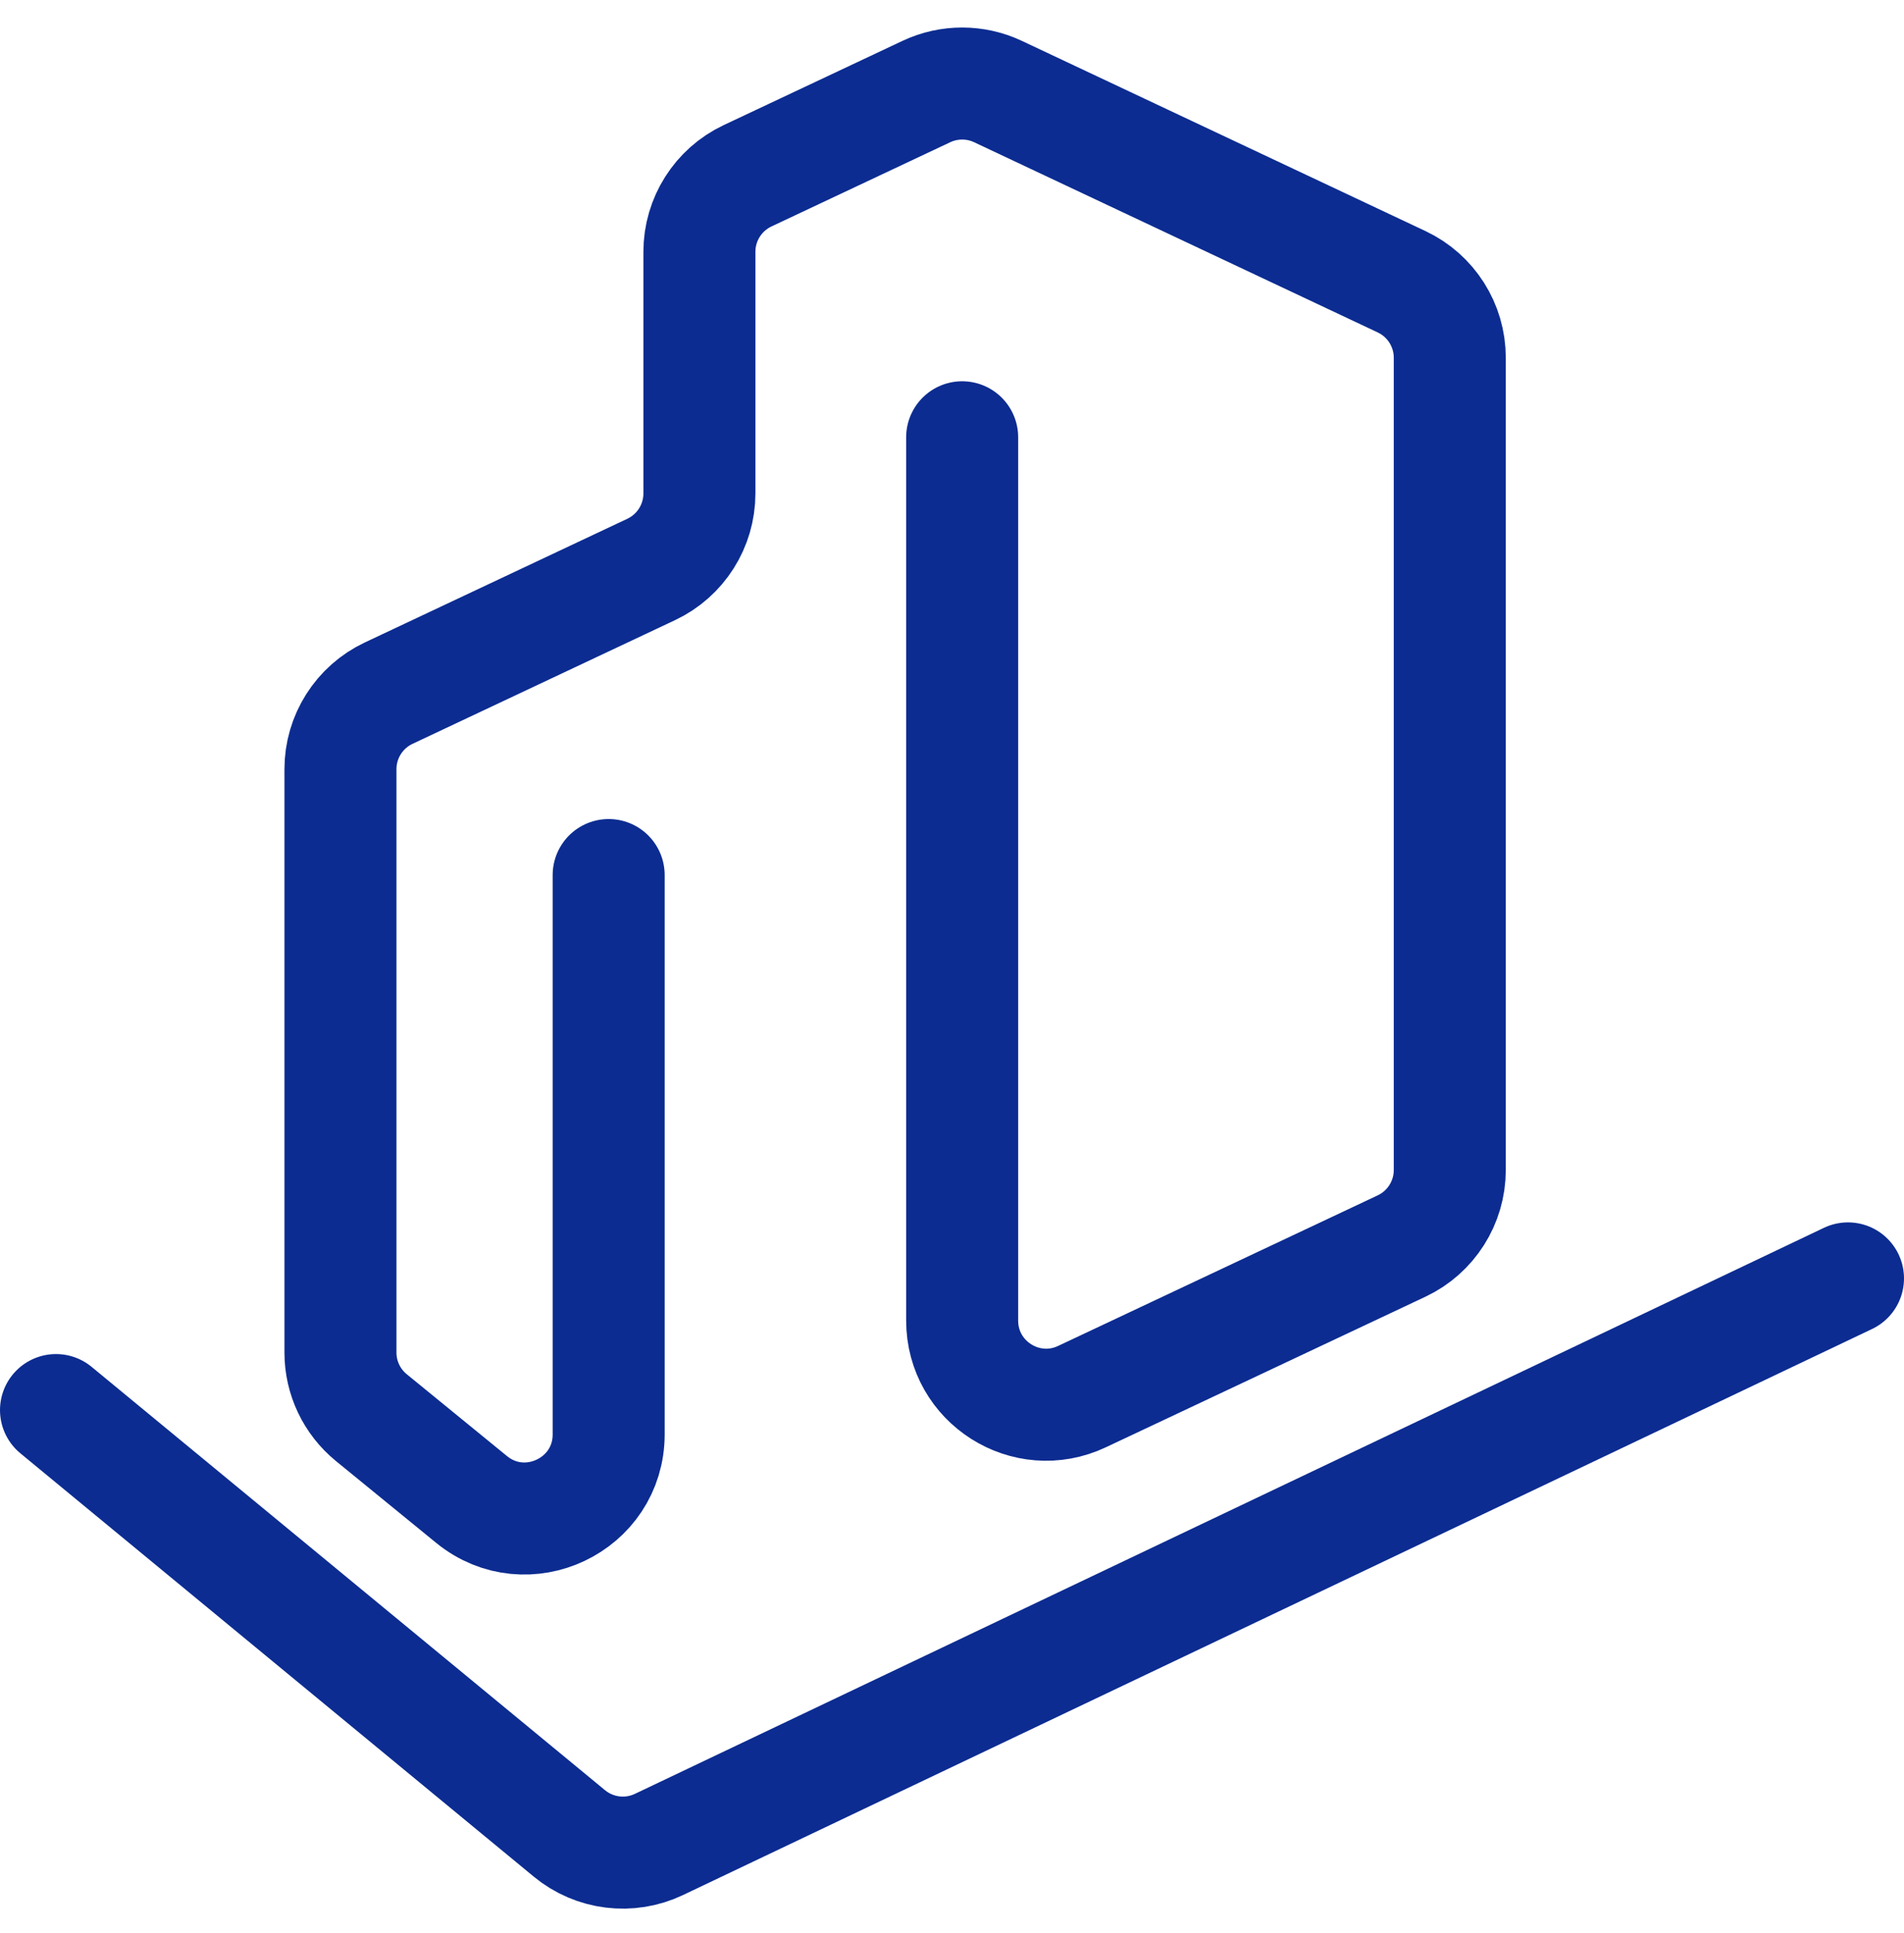
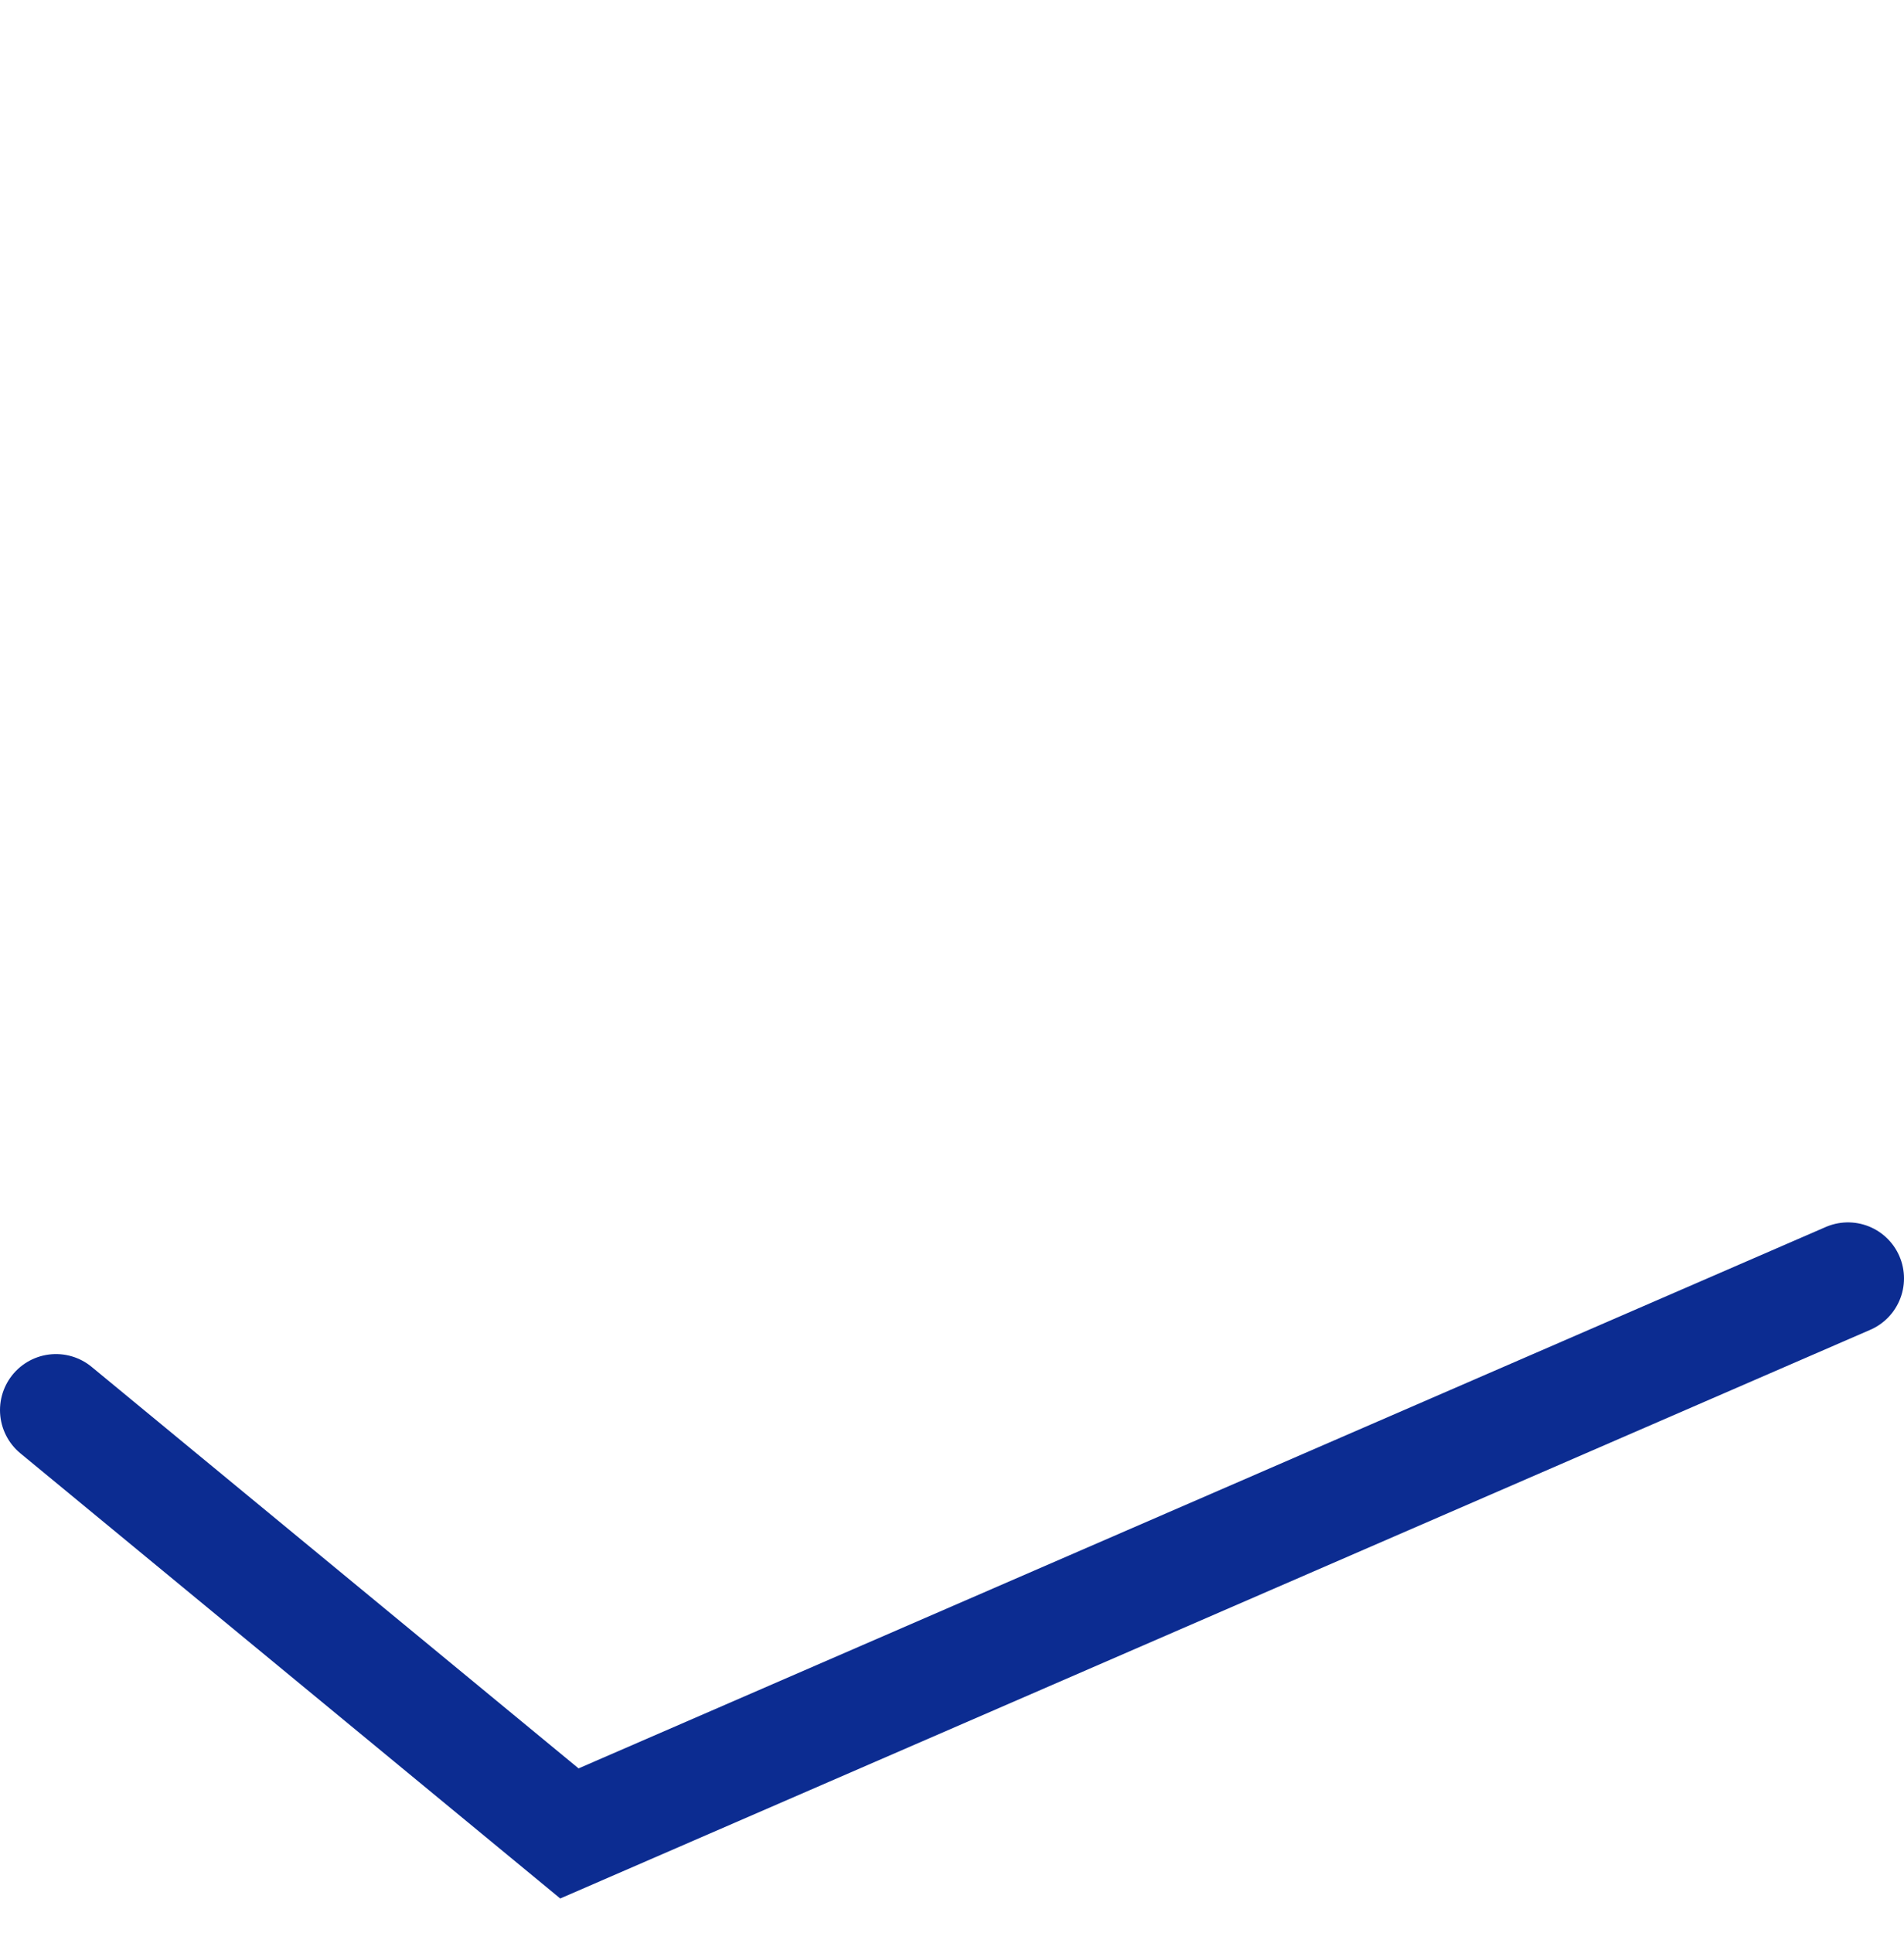
<svg xmlns="http://www.w3.org/2000/svg" width="68" height="69" viewBox="0 0 68 69" fill="none">
-   <path d="M2 50.339L20.336 65.452C21.235 66.193 22.482 66.346 23.533 65.846L66 45.638" stroke="#0C2C91" stroke-width="4" stroke-linecap="round" />
-   <path d="M34.363 15.611V47.144C34.363 49.344 36.652 50.796 38.642 49.858L50.057 44.482C51.108 43.987 51.778 42.929 51.778 41.768V12.772C51.778 11.61 51.108 10.553 50.057 10.058L35.642 3.268C34.832 2.887 33.895 2.887 33.085 3.268L26.7 6.275C25.649 6.77 24.979 7.828 24.979 8.989V17.615C24.979 18.776 24.308 19.834 23.257 20.329L13.881 24.745C12.83 25.24 12.159 26.297 12.159 27.459V48.285C12.159 49.186 12.564 50.039 13.263 50.609L16.841 53.529C18.801 55.127 21.738 53.733 21.738 51.204V31.239" stroke="#0C2C91" stroke-width="4" stroke-linecap="round" />
+   <path d="M2 50.339L20.336 65.452L66 45.638" stroke="#0C2C91" stroke-width="4" stroke-linecap="round" />
</svg>